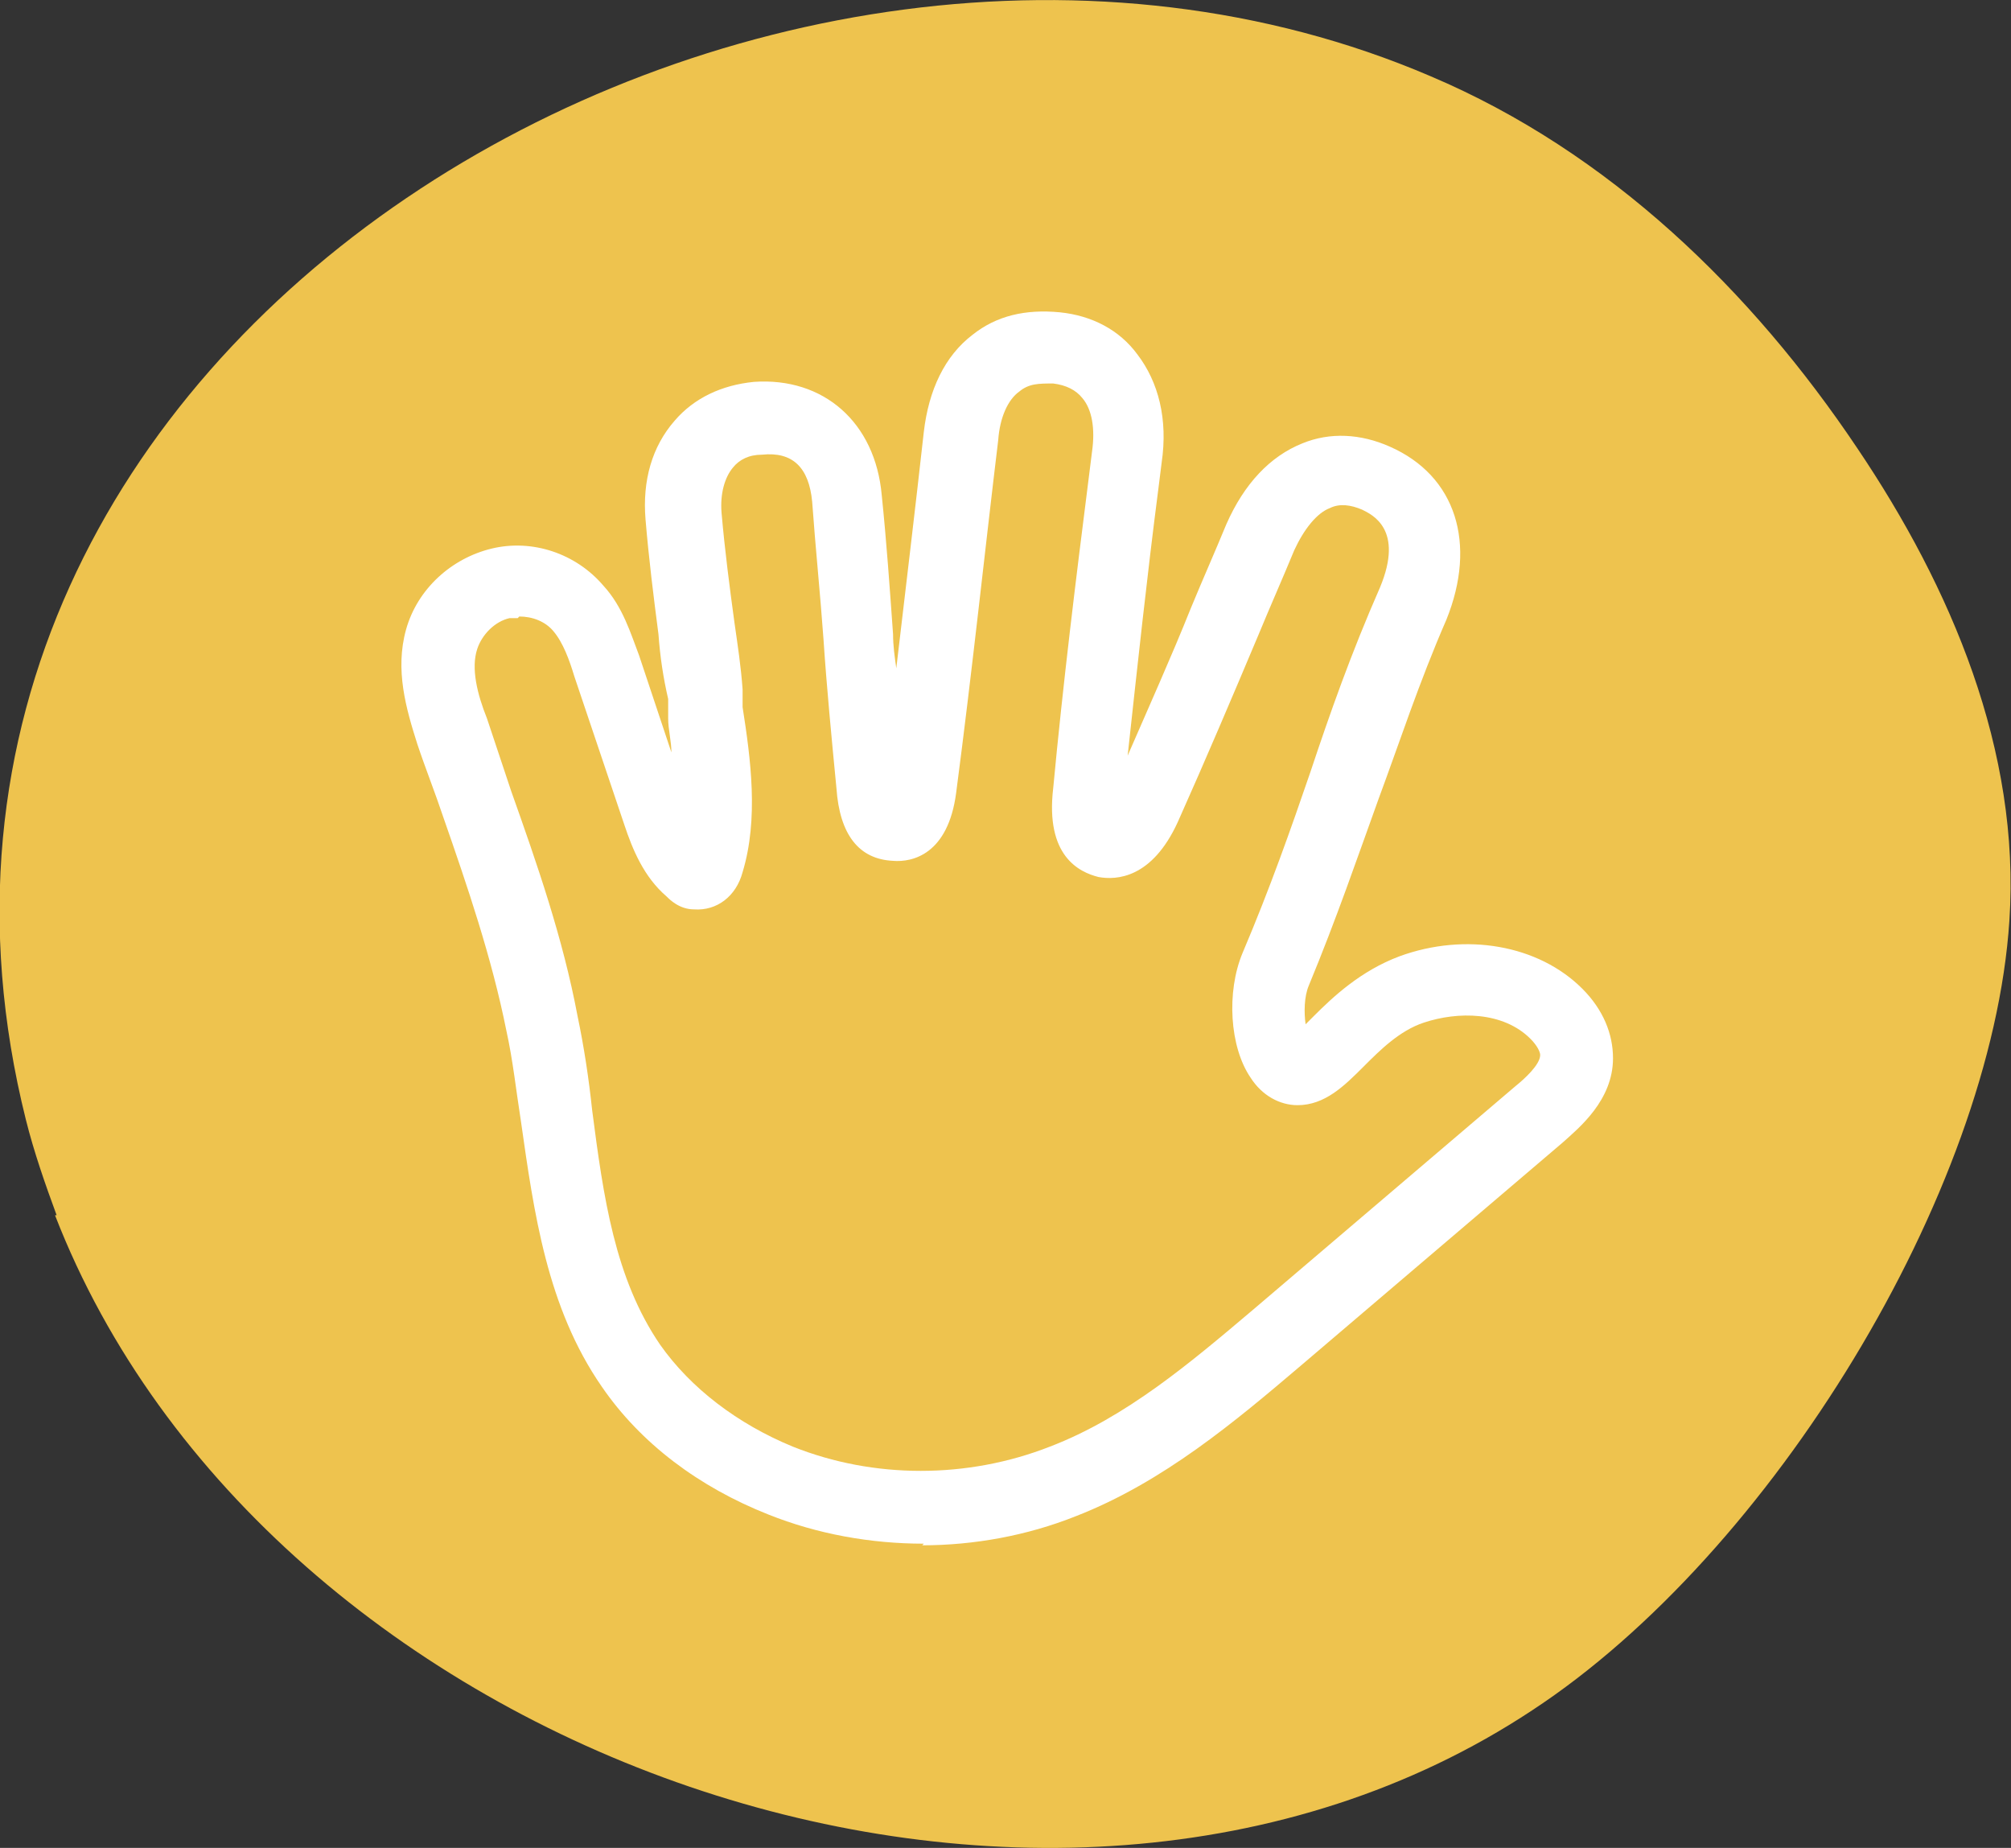
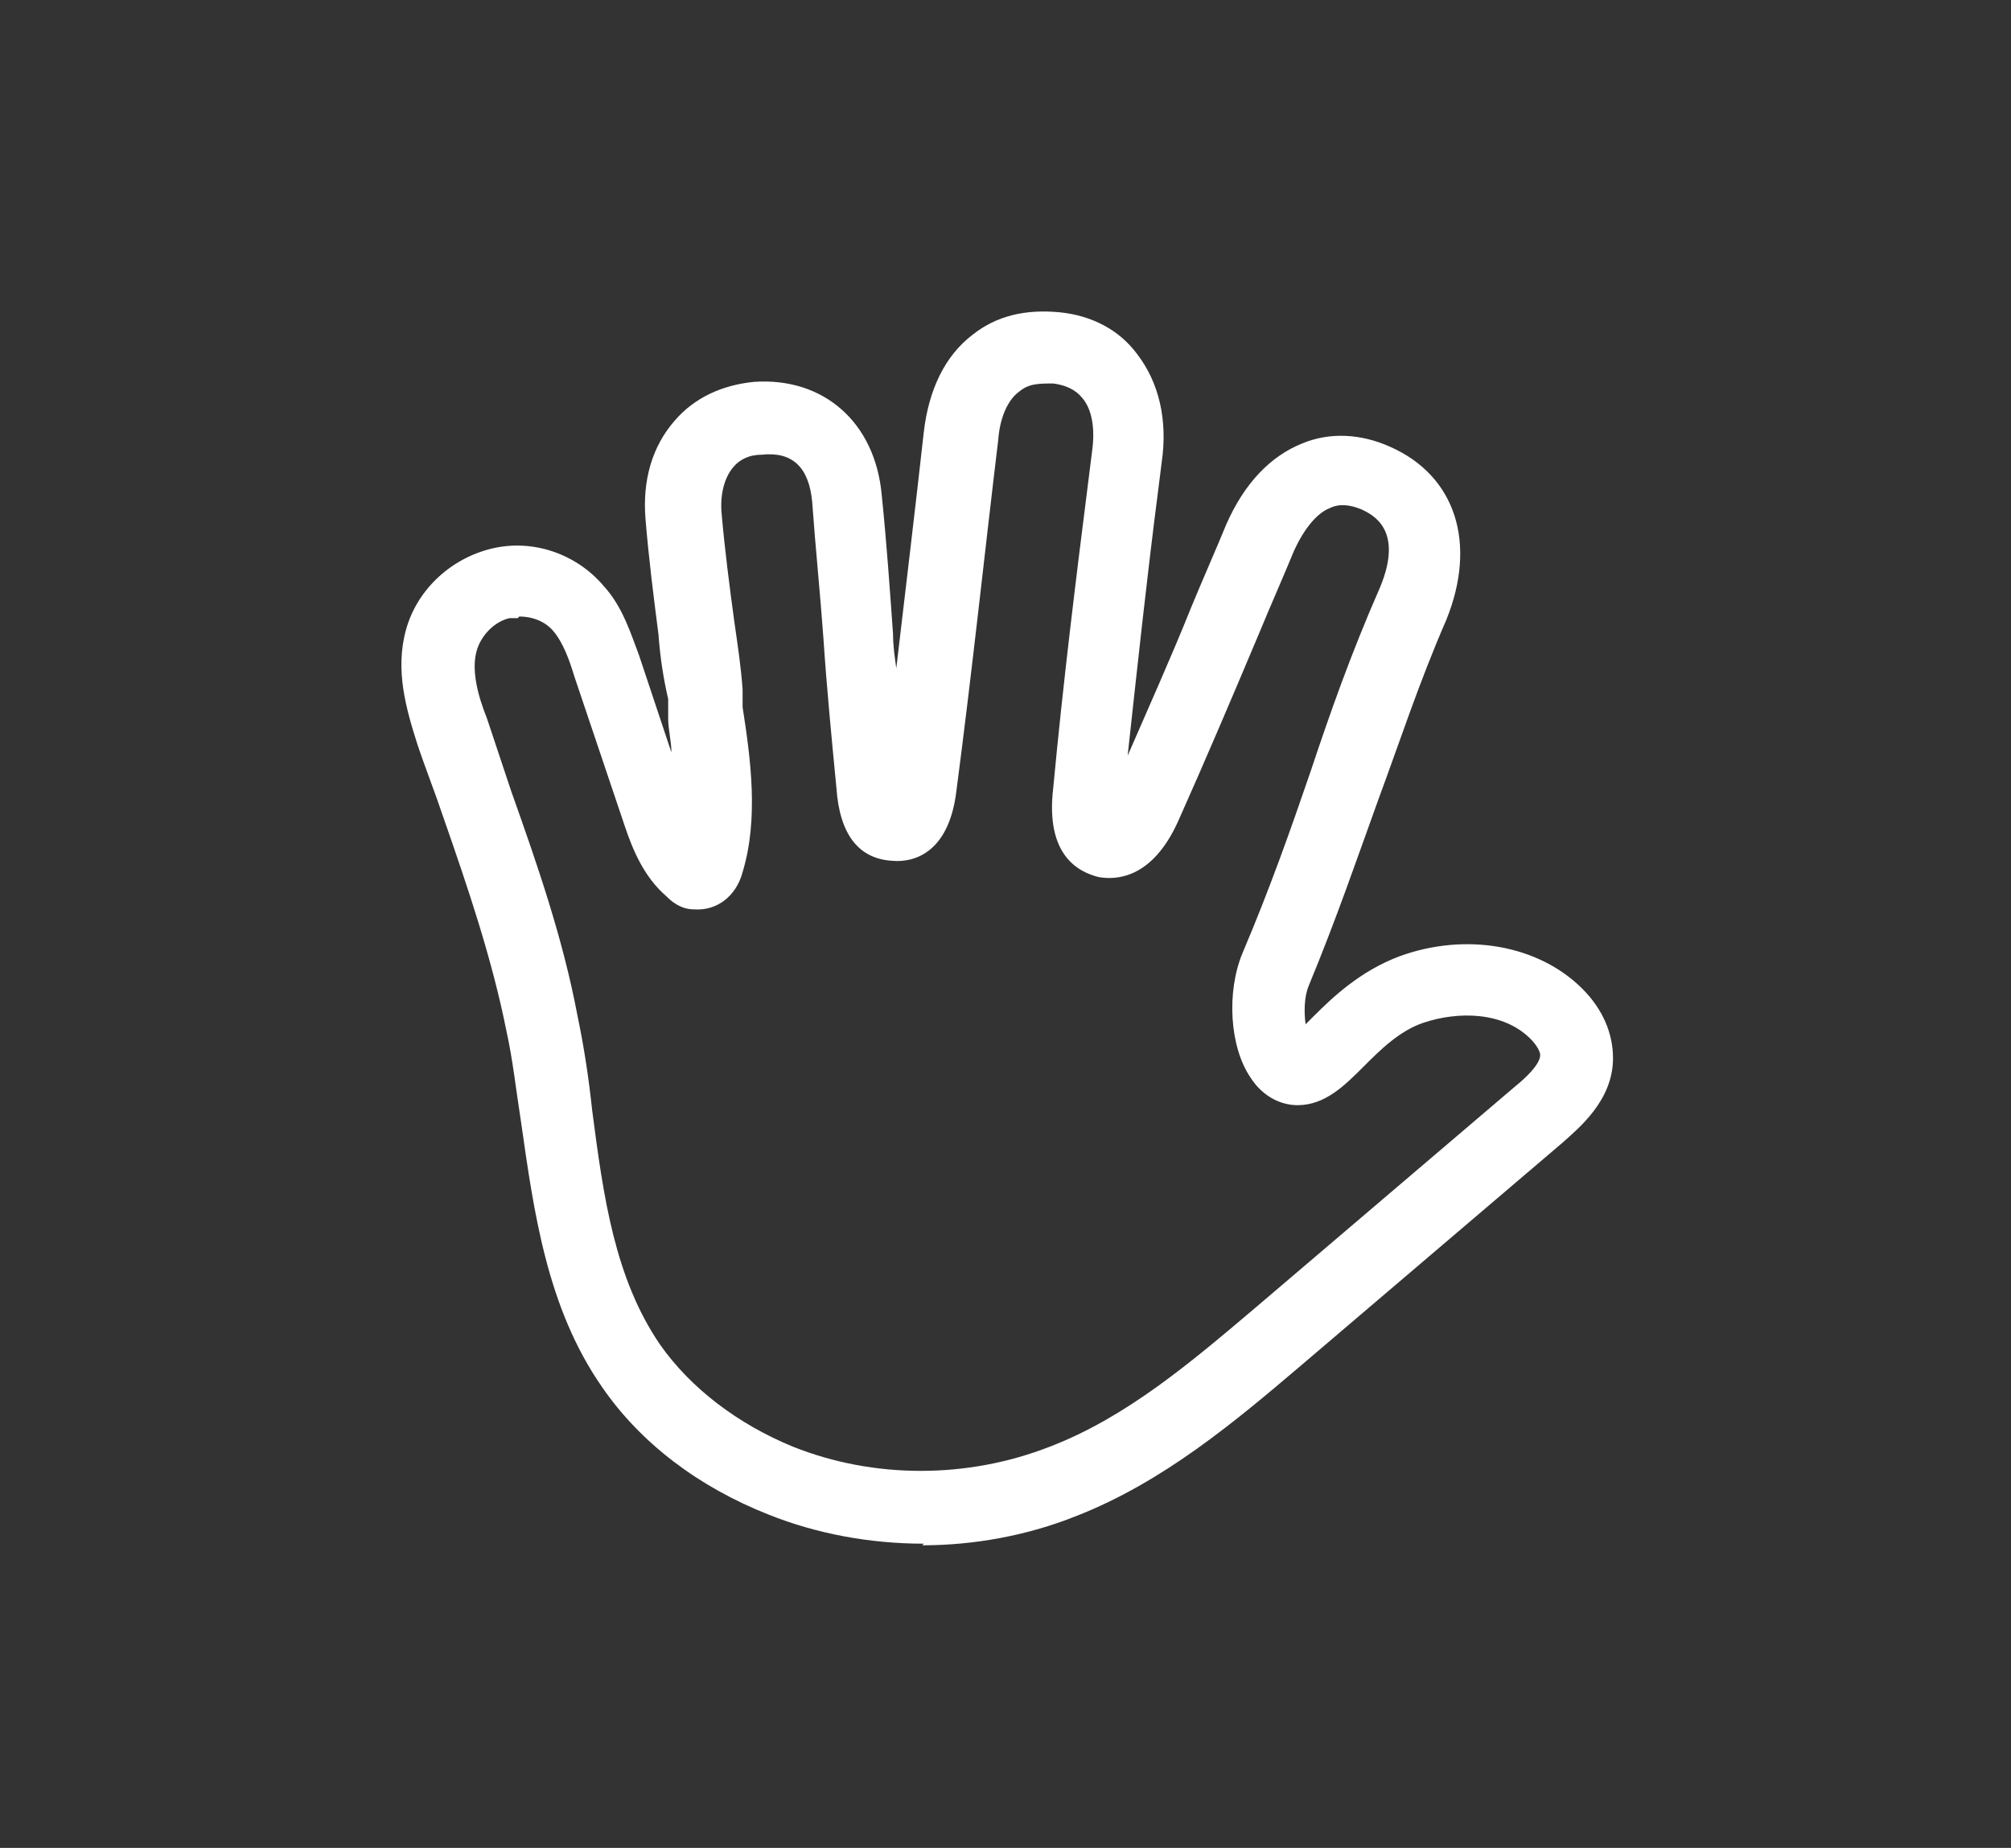
<svg xmlns="http://www.w3.org/2000/svg" id="Layer_2" viewBox="0 0 124.3 114.2">
  <rect x="0" y="0" width="124.3" height="114.2" fill="#333333" stroke="none" />
  <defs>
    <style>.cls-1{fill:#fff;}.cls-2{fill:#eec34e;}</style>
  </defs>
  <g id="Layer_1-2">
    <g>
-       <path class="cls-2" d="m3.5,75.1c-.7-1.9-1.4-3.9-1.9-5.9C-10.5,20.8,47.5-12.8,88.4,4.7c11.1,4.7,19.9,13.3,26.4,23,5.8,8.6,10.1,18.7,9.4,29.2-1.1,16.8-14.7,39.1-29.5,48.8-30.1,19.9-78.3,2.9-91.3-30.6Z" />
      <path class="cls-1" d="m57.1,95.4c-3.3,0-6.6-.6-9.6-1.8-4.3-1.7-7.9-4.4-10.3-7.9-3.4-4.9-4.2-10.8-5-16.4-.3-1.9-.5-3.8-.9-5.6-.9-4.5-2.4-8.9-3.9-13.2-.5-1.5-1.1-3-1.6-4.5-.7-2.2-1.4-4.6-.7-7.1.7-2.5,2.8-4.4,5.3-5,2.5-.6,5.2.3,6.9,2.3,1.2,1.3,1.7,3,2.2,4.3l2,6c0-.7-.2-1.4-.2-2.1v-1.2c-.3-1.3-.5-2.6-.6-4-.3-2.3-.6-4.7-.8-7.1-.2-2.4.4-4.5,1.8-6.1,1.2-1.4,2.9-2.2,4.9-2.4,4.3-.3,7.5,2.5,7.9,7,.3,2.9.5,5.8.7,8.6,0,.7.1,1.4.2,2.1.6-5.1,1.2-10.1,1.7-14.6.3-2.6,1.3-4.7,3-6,1.5-1.2,3.3-1.6,5.4-1.4,2,.2,3.7,1.1,4.8,2.6,1.3,1.7,1.9,4,1.5,6.7l-.2,1.6c-.7,5.4-1.3,11-1.9,16.5,1.3-3,2.7-6.1,3.9-9.1.7-1.7,1.5-3.5,2.2-5.2,1.1-2.5,2.7-4.2,4.7-5,1.7-.7,3.6-.6,5.4.2,4.1,1.8,5.4,6,3.5,10.7-1.7,3.9-2.9,7.6-4.2,11.1-1.3,3.6-2.6,7.4-4.3,11.5-.3.7-.3,1.7-.2,2.4.2-.2.3-.3.5-.5,1.2-1.2,2.9-2.8,5.3-3.7,4.1-1.5,8.6-.7,11.3,2,1.3,1.3,1.9,2.8,1.9,4.3,0,2.6-2.1,4.3-3.1,5.2l-16.2,13.8c-4,3.4-8.5,7.2-13.9,9.3-3,1.2-6.3,1.8-9.5,1.8Zm-25.1-57.2c-.2,0-.4,0-.5,0-.9.2-1.7,1-2,1.9-.4,1.2,0,2.8.6,4.3.5,1.5,1,3,1.5,4.5,1.6,4.5,3.2,9.1,4.1,13.9.4,1.9.7,3.9.9,5.8.7,5.4,1.4,10.4,4.2,14.5,1.9,2.7,4.8,4.9,8.2,6.3,5,2,10.8,2,15.9,0,4.7-1.8,8.7-5.2,12.6-8.5l16.2-13.8c.5-.4,1.5-1.3,1.5-1.9,0-.2-.2-.6-.6-1-1.7-1.7-4.5-1.7-6.6-1-1.5.5-2.7,1.7-3.7,2.7-1.2,1.2-2.4,2.4-4.1,2.4h0s0,0,0,0c-1.1,0-2.2-.6-2.9-1.7-1.3-1.9-1.5-5.3-.5-7.7,1.7-4,3-7.7,4.2-11.2,1.2-3.6,2.5-7.3,4.3-11.4,1.5-3.6-.5-4.5-1.1-4.8-.7-.3-1.4-.4-2-.1-.8.3-1.6,1.3-2.2,2.6-.7,1.7-1.5,3.5-2.2,5.2-1.6,3.8-3.3,7.8-5,11.6-1.6,3.5-3.8,3.6-4.9,3.4-1.2-.3-3.3-1.3-2.8-5.5.6-6.4,1.4-12.9,2.2-19.2l.2-1.6c.2-1.4,0-2.6-.6-3.3-.4-.5-1-.8-1.8-.9-.9,0-1.5,0-2.1.5-.7.5-1.2,1.6-1.3,3-.8,6.6-1.6,14.2-2.6,21.8-.5,3.8-2.7,4.3-3.9,4.2-2.1-.1-3.3-1.6-3.5-4.5-.3-3.1-.6-6.2-.8-9.2-.2-2.8-.5-5.7-.7-8.5-.2-2.1-1.2-3.1-3.1-2.9-.8,0-1.4.3-1.8.8-.5.6-.8,1.6-.7,2.8.2,2.3.5,4.6.8,6.8.2,1.4.4,2.7.5,4.1v1.1c.5,3.2,1,6.9,0,10.2-.4,1.5-1.6,2.4-3,2.3-.9,0-1.5-.6-1.7-.8-1.4-1.2-2.1-2.9-2.6-4.4l-3.1-9.2c-.3-1-.7-2.1-1.3-2.8-.5-.6-1.3-.9-2.1-.9Zm48.4,27.9h0,0Z" />
    </g>
  </g>
</svg>